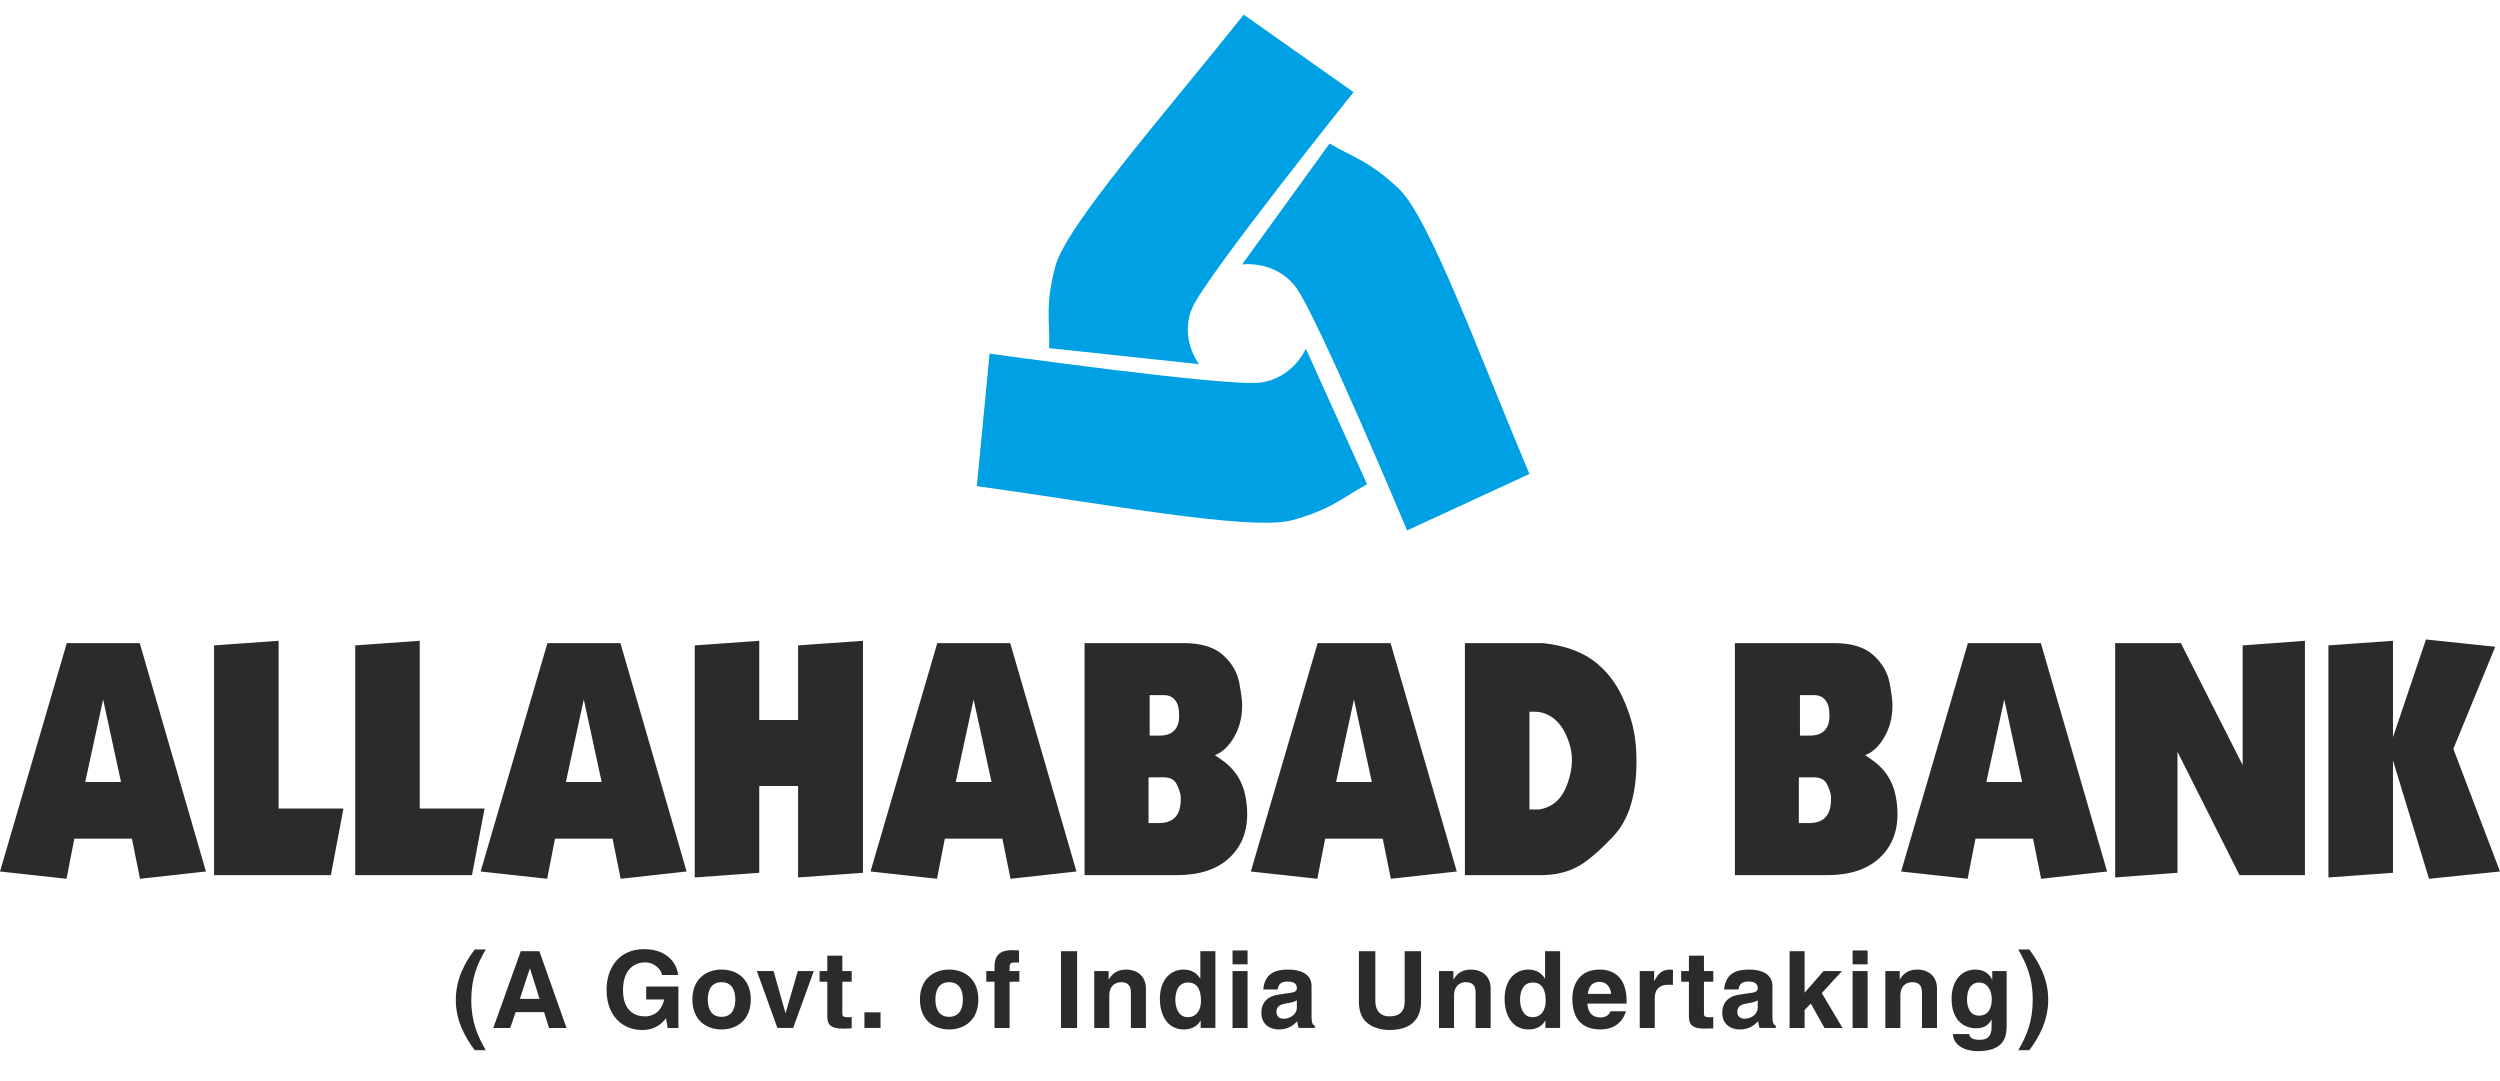
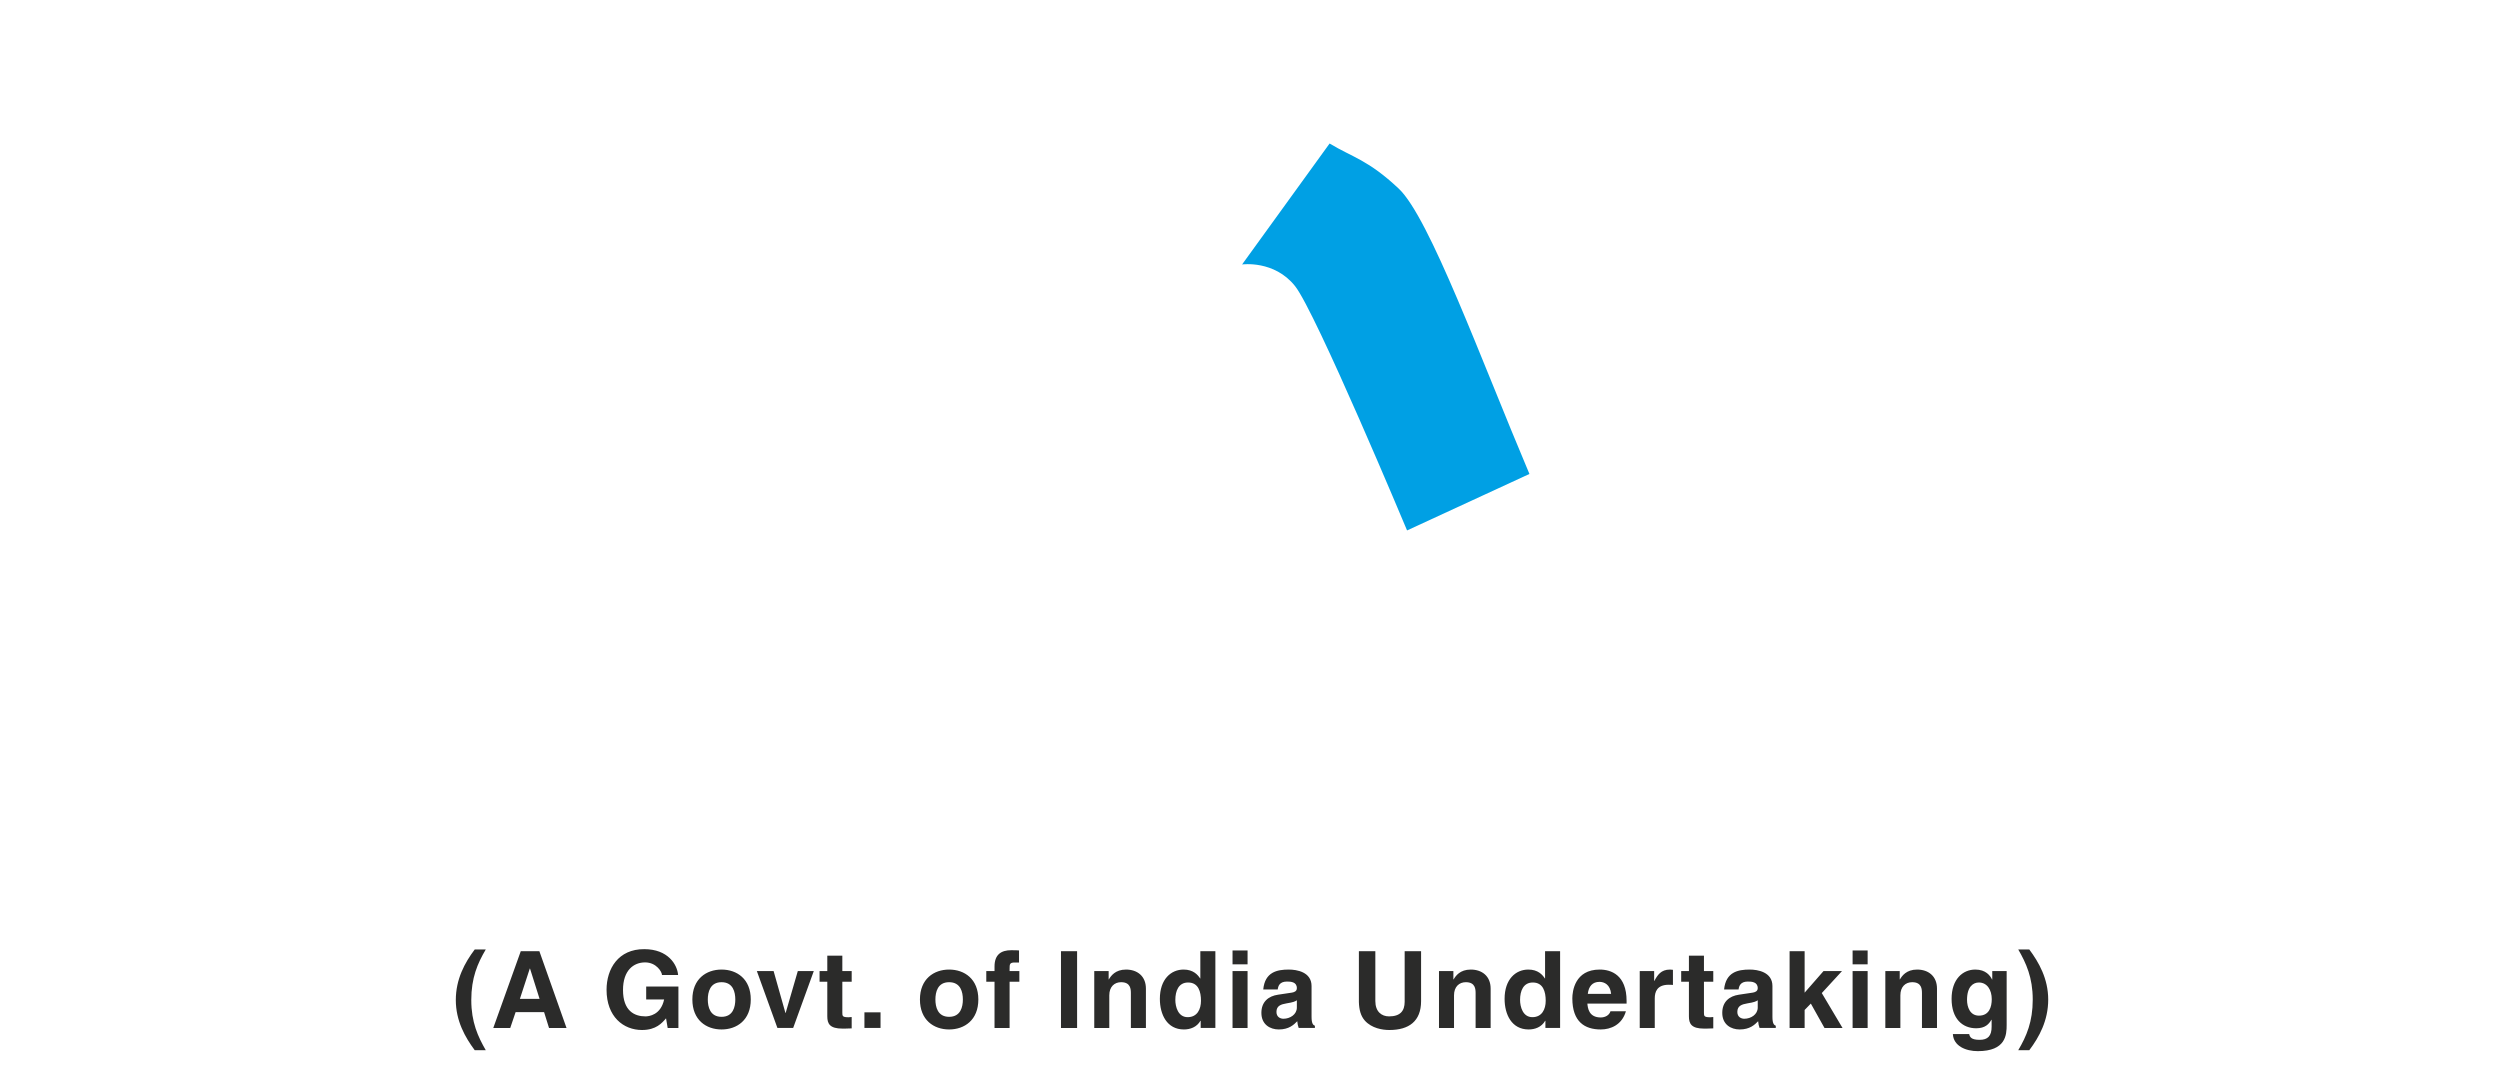
<svg xmlns="http://www.w3.org/2000/svg" width="74" height="32" viewBox="0 0 74 32" fill="none">
-   <path fill-rule="evenodd" clip-rule="evenodd" d="M6.096 25.796L4.144 26.012L3.904 24.825H2.2L1.969 26.012L0 25.796L1.977 19.036H4.136L6.096 25.796ZM3.582 23.147L3.052 20.704L2.523 23.147H3.582ZM10.166 23.932L9.794 25.904H6.336V19.104L8.247 18.967V23.932H10.166ZM14.343 23.932L13.971 25.904H10.514V19.104L12.424 18.967V23.932H14.343ZM20.324 25.796L18.372 26.012L18.132 24.825H16.428L16.196 26.012L14.227 25.796L16.204 19.036H18.364L20.324 25.796ZM17.809 23.147L17.28 20.704L16.75 23.147H17.809ZM25.544 25.835L23.624 25.973V23.265H22.474V25.835L20.564 25.973V19.104L22.474 18.967V21.312H23.624V19.104L25.544 18.967V25.835ZM31.863 25.796L29.911 26.012L29.671 24.825H27.967L27.735 26.012L25.767 25.796L27.744 19.036H29.903L31.863 25.796ZM29.349 23.147L28.819 20.704L28.29 23.147H29.349ZM36.867 23.579C36.901 23.755 36.917 23.928 36.917 24.099C36.917 24.642 36.735 25.078 36.371 25.409C36.007 25.739 35.495 25.904 34.833 25.904H32.103V19.036H34.709H35.039C35.552 19.036 35.94 19.153 36.202 19.39C36.464 19.628 36.624 19.899 36.681 20.205C36.739 20.511 36.768 20.736 36.768 20.882C36.768 21.23 36.688 21.543 36.529 21.819C36.368 22.095 36.178 22.274 35.958 22.352L36.032 22.401L36.131 22.47C36.534 22.738 36.779 23.108 36.867 23.579ZM34.899 21.111C34.899 20.946 34.859 20.815 34.779 20.72C34.699 20.623 34.59 20.576 34.452 20.576H34.303H34.03V21.773H34.336C34.535 21.773 34.682 21.716 34.779 21.6C34.875 21.485 34.915 21.322 34.899 21.111ZM34.949 23.562C34.937 23.471 34.899 23.356 34.833 23.217C34.766 23.078 34.637 23.009 34.444 23.009H34.32H33.997V24.363H34.203H34.3C34.732 24.363 34.949 24.133 34.949 23.672C34.949 23.626 34.949 23.59 34.949 23.562ZM43.121 25.796L41.169 26.012L40.929 24.825H39.225L38.993 26.012L37.025 25.796L39.002 19.036H41.161L43.121 25.796ZM40.606 23.147L40.077 20.704L39.548 23.147H40.606ZM48.407 21.943C48.418 22.022 48.426 22.115 48.431 22.223C48.437 22.332 48.44 22.432 48.44 22.524C48.44 23.523 48.215 24.262 47.766 24.741C47.316 25.221 46.941 25.534 46.641 25.682C46.34 25.83 45.997 25.904 45.611 25.904H45.297H43.361V19.036H45.371H45.669C46.281 19.101 46.776 19.273 47.154 19.547C47.531 19.824 47.825 20.194 48.035 20.656C48.244 21.119 48.368 21.549 48.407 21.943ZM46.438 21.96C46.261 21.443 45.969 21.15 45.561 21.076L45.446 21.067H45.272V23.961H45.429H45.561C45.776 23.922 45.951 23.837 46.086 23.708C46.222 23.58 46.329 23.397 46.409 23.163C46.489 22.929 46.529 22.709 46.529 22.504C46.529 22.319 46.499 22.138 46.438 21.96ZM56.116 23.579C56.149 23.755 56.166 23.928 56.166 24.099C56.166 24.642 55.984 25.078 55.62 25.409C55.256 25.739 54.743 25.904 54.081 25.904H51.352V19.036H53.957H54.288C54.801 19.036 55.188 19.153 55.45 19.39C55.712 19.628 55.872 19.899 55.93 20.205C55.988 20.511 56.017 20.736 56.017 20.882C56.017 21.23 55.937 21.543 55.777 21.819C55.617 22.095 55.427 22.274 55.206 22.352L55.281 22.401L55.38 22.47C55.782 22.738 56.028 23.108 56.116 23.579ZM54.148 21.111C54.148 20.946 54.107 20.815 54.028 20.72C53.948 20.623 53.839 20.576 53.701 20.576H53.552H53.279V21.773H53.585C53.783 21.773 53.931 21.716 54.028 21.6C54.124 21.485 54.164 21.322 54.148 21.111ZM54.197 23.562C54.186 23.471 54.148 23.356 54.081 23.217C54.015 23.078 53.885 23.009 53.693 23.009H53.568H53.246V24.363H53.451H53.549C53.981 24.363 54.197 24.133 54.197 23.672C54.197 23.626 54.197 23.59 54.197 23.562ZM62.37 25.796L60.417 26.012L60.178 24.825H58.474L58.242 26.012L56.273 25.796L58.25 19.036H60.409L62.37 25.796ZM59.855 23.147L59.326 20.704L58.796 23.147H59.855ZM68.226 25.904H66.29L64.454 22.254V25.835L62.609 25.973V19.036H64.553L66.382 22.646V19.104L68.226 18.967V25.904ZM74 25.796L71.899 26.012L70.832 22.509V25.835L68.921 25.973V19.104L70.832 18.967V21.822L71.808 18.928L73.859 19.144L72.619 22.166L74 25.796Z" fill="#2B2B2A" />
  <path fill-rule="evenodd" clip-rule="evenodd" d="M14.379 31.086C14.147 30.684 13.95 30.256 13.95 29.601C13.95 28.946 14.134 28.519 14.379 28.104H14.052C13.756 28.497 13.492 28.984 13.492 29.601C13.492 30.218 13.769 30.706 14.052 31.086H14.379ZM15.262 29.959H16.105L16.251 30.428H16.769L15.965 28.155H15.415L14.601 30.428H15.103L15.262 29.959ZM15.682 28.668H15.688L15.971 29.566H15.389L15.682 28.668ZM19.127 29.585H19.658C19.56 30.044 19.21 30.085 19.105 30.085C18.781 30.085 18.441 29.924 18.441 29.304C18.441 28.721 18.755 28.487 19.095 28.487C19.432 28.487 19.595 28.772 19.595 28.86H20.072C20.046 28.547 19.77 28.095 19.07 28.095C18.301 28.091 17.954 28.677 17.954 29.297C17.954 30.095 18.453 30.488 19.003 30.488C19.42 30.488 19.595 30.282 19.715 30.142L19.763 30.428H20.081V29.202H19.127V29.585ZM22.223 29.585C22.223 28.978 21.813 28.699 21.358 28.699C20.904 28.699 20.494 28.978 20.494 29.585C20.494 30.193 20.904 30.472 21.358 30.472C21.813 30.472 22.223 30.193 22.223 29.585ZM21.765 29.585C21.765 29.8 21.701 30.098 21.358 30.098C21.015 30.098 20.951 29.8 20.951 29.585C20.951 29.37 21.015 29.073 21.358 29.073C21.701 29.073 21.765 29.37 21.765 29.585ZM24.088 28.744H23.615L23.255 29.984H23.249L22.899 28.744H22.403L23.011 30.427H23.478L24.088 28.744ZM24.933 28.288H24.488V28.744H24.259V29.06H24.488V30.082C24.488 30.301 24.558 30.447 24.942 30.447H25C25.07 30.447 25.14 30.444 25.21 30.44V30.104C25.178 30.108 25.146 30.111 25.117 30.111C24.936 30.111 24.933 30.073 24.933 29.975V29.06H25.21V28.744H24.933V28.288ZM26.064 29.965H25.587V30.427H26.064V29.965ZM28.959 29.585C28.959 28.978 28.549 28.699 28.094 28.699C27.64 28.699 27.23 28.978 27.23 29.585C27.23 30.193 27.64 30.472 28.094 30.472C28.549 30.472 28.959 30.193 28.959 29.585ZM28.501 29.585C28.501 29.8 28.438 30.098 28.094 30.098C27.751 30.098 27.688 29.8 27.688 29.585C27.688 29.37 27.751 29.073 28.094 29.073C28.438 29.073 28.501 29.37 28.501 29.585ZM29.884 29.06H30.173V28.744H29.884V28.677C29.884 28.538 29.887 28.49 30.039 28.49H30.163V28.133C30.125 28.13 30.065 28.126 29.934 28.126C29.629 28.126 29.438 28.259 29.438 28.608V28.744H29.194V29.06H29.438V30.428H29.884V29.06ZM31.882 28.155H31.405V30.428H31.882V28.155ZM33.919 29.263C33.919 28.892 33.662 28.699 33.331 28.699C33.01 28.699 32.883 28.889 32.822 28.99H32.816V28.744H32.39V30.428H32.835V29.462C32.835 29.206 32.988 29.073 33.185 29.073C33.468 29.073 33.474 29.282 33.474 29.405V30.428H33.919V29.263ZM35.975 28.155H35.53V28.962H35.524C35.454 28.854 35.321 28.699 35.034 28.699C34.662 28.699 34.332 28.984 34.332 29.566C34.332 30.028 34.541 30.472 35.044 30.472C35.228 30.472 35.425 30.405 35.533 30.215H35.54V30.427H35.975V28.155ZM34.79 29.598C34.79 29.332 34.885 29.082 35.168 29.082C35.473 29.082 35.549 29.354 35.549 29.623C35.549 29.873 35.438 30.108 35.155 30.108C34.869 30.108 34.79 29.797 34.79 29.598ZM36.483 28.744V30.428H36.928V28.744H36.483ZM36.928 28.133H36.483V28.544H36.928V28.133ZM38.822 29.186C38.822 28.772 38.387 28.699 38.148 28.699C37.802 28.699 37.442 28.772 37.392 29.288H37.821C37.833 29.19 37.872 29.054 38.094 29.054C38.209 29.054 38.387 29.063 38.387 29.25C38.387 29.345 38.301 29.373 38.231 29.383L37.83 29.443C37.547 29.484 37.337 29.652 37.337 29.981C37.337 30.329 37.598 30.472 37.852 30.472C38.154 30.472 38.298 30.332 38.399 30.228C38.409 30.323 38.415 30.348 38.441 30.427H38.921V30.361C38.867 30.342 38.822 30.297 38.822 30.098V29.186ZM38.387 29.823C38.387 30.028 38.186 30.155 37.989 30.155C37.903 30.155 37.783 30.108 37.783 29.953C37.783 29.769 37.919 29.728 38.085 29.699C38.269 29.671 38.342 29.642 38.387 29.608V29.823ZM42.064 28.155H41.578V29.652C41.578 29.927 41.444 30.085 41.117 30.085C40.894 30.085 40.71 29.946 40.71 29.63V28.155H40.223V29.661C40.23 29.889 40.277 30.073 40.401 30.212C40.605 30.437 40.916 30.488 41.126 30.488C41.702 30.488 42.064 30.231 42.064 29.633V28.155ZM44.123 29.263C44.123 28.892 43.866 28.699 43.535 28.699C43.214 28.699 43.087 28.889 43.027 28.99H43.02V28.744H42.594V30.428H43.039V29.462C43.039 29.206 43.192 29.073 43.389 29.073C43.672 29.073 43.678 29.282 43.678 29.405V30.428H44.123V29.263ZM46.179 28.155H45.734V28.962H45.728C45.658 28.854 45.525 28.699 45.238 28.699C44.866 28.699 44.536 28.984 44.536 29.566C44.536 30.028 44.745 30.472 45.248 30.472C45.432 30.472 45.629 30.405 45.737 30.215H45.744V30.427H46.179V28.155ZM44.994 29.598C44.994 29.332 45.089 29.082 45.372 29.082C45.677 29.082 45.753 29.354 45.753 29.623C45.753 29.873 45.642 30.108 45.359 30.108C45.073 30.108 44.994 29.797 44.994 29.598ZM47.67 29.933C47.635 30.054 47.508 30.117 47.383 30.117C47.024 30.117 46.999 29.832 46.986 29.706H48.147V29.627C48.147 28.857 47.686 28.699 47.352 28.699C46.611 28.699 46.541 29.348 46.541 29.551C46.541 30.244 46.907 30.472 47.383 30.472C47.673 30.472 48.01 30.339 48.127 29.933H47.67ZM46.999 29.418C47.024 29.196 47.136 29.063 47.345 29.063C47.488 29.063 47.663 29.145 47.689 29.418H46.999ZM48.536 30.428H48.981V29.551C48.981 29.364 49.045 29.149 49.392 29.149C49.433 29.149 49.481 29.149 49.519 29.155V28.706C49.49 28.702 49.462 28.699 49.433 28.699C49.163 28.699 49.061 28.864 48.969 29.035H48.963V28.744H48.536V30.428ZM50.437 28.288H49.992V28.744H49.763V29.06H49.992V30.082C49.992 30.301 50.062 30.447 50.446 30.447H50.503C50.573 30.447 50.643 30.444 50.713 30.44V30.104C50.681 30.108 50.65 30.111 50.621 30.111C50.44 30.111 50.437 30.073 50.437 29.975V29.06H50.713V28.744H50.437V28.288ZM52.464 29.186C52.464 28.772 52.029 28.699 51.79 28.699C51.444 28.699 51.084 28.772 51.033 29.288H51.462C51.475 29.19 51.514 29.054 51.736 29.054C51.85 29.054 52.029 29.063 52.029 29.25C52.029 29.345 51.943 29.373 51.873 29.383L51.472 29.443C51.189 29.484 50.979 29.652 50.979 29.981C50.979 30.329 51.24 30.472 51.494 30.472C51.796 30.472 51.94 30.332 52.041 30.228C52.051 30.323 52.057 30.348 52.083 30.427H52.563V30.361C52.509 30.342 52.464 30.297 52.464 30.098V29.186ZM52.029 29.823C52.029 30.028 51.828 30.155 51.631 30.155C51.545 30.155 51.425 30.108 51.425 29.953C51.425 29.769 51.561 29.728 51.727 29.699C51.911 29.671 51.984 29.642 52.029 29.608V29.823ZM53.417 29.895L53.601 29.706L54.005 30.428H54.539L53.925 29.395L54.523 28.744H53.976L53.417 29.383V28.155H52.972V30.428H53.417V29.895ZM54.837 28.744V30.428H55.282V28.744H54.837ZM55.282 28.133H54.837V28.544H55.282V28.133ZM57.335 29.263C57.335 28.892 57.078 28.699 56.747 28.699C56.426 28.699 56.298 28.889 56.238 28.99H56.232V28.744H55.806V30.428H56.251V29.462C56.251 29.206 56.403 29.073 56.601 29.073C56.884 29.073 56.89 29.282 56.89 29.405V30.428H57.335V29.263ZM58.971 28.744V28.994H58.965C58.911 28.883 58.784 28.699 58.469 28.699C58.097 28.699 57.767 28.984 57.767 29.566C57.767 30.155 58.088 30.437 58.495 30.437C58.761 30.437 58.873 30.313 58.946 30.183L58.952 30.19V30.392C58.952 30.665 58.838 30.779 58.599 30.779C58.342 30.779 58.307 30.694 58.288 30.608H57.805C57.824 30.966 58.192 31.114 58.542 31.114C59.375 31.114 59.397 30.63 59.397 30.339V28.744H58.971ZM58.224 29.595C58.224 29.202 58.409 29.082 58.574 29.082C58.822 29.082 58.956 29.304 58.956 29.576C58.956 29.807 58.879 30.063 58.577 30.063C58.313 30.063 58.224 29.81 58.224 29.595ZM59.74 28.104C59.972 28.506 60.169 28.933 60.169 29.588C60.169 30.244 59.985 30.671 59.74 31.086H60.067C60.363 30.694 60.627 30.206 60.627 29.588C60.627 28.971 60.35 28.484 60.067 28.104H59.74Z" fill="#2B2B2A" />
-   <path d="M31.054 10.304L35.49 10.779C35.49 10.779 34.904 10.026 35.289 9.117C35.674 8.208 40.065 2.728 40.065 2.728L36.814 0.434C34.509 3.333 31.548 6.688 31.235 7.891C30.922 9.093 31.086 9.515 31.054 10.304Z" fill="#00A0E4" />
  <path d="M39.356 4.248L36.766 7.828C36.766 7.828 37.718 7.693 38.334 8.469C38.95 9.245 41.649 15.701 41.649 15.701L45.271 14.029C43.833 10.629 42.314 6.442 41.403 5.584C40.492 4.727 40.039 4.661 39.356 4.248Z" fill="#00A0E4" />
-   <path d="M40.466 14.336L38.653 10.318C38.653 10.318 38.288 11.196 37.297 11.325C36.306 11.453 29.292 10.467 29.292 10.467L28.914 14.39C32.616 14.897 37.047 15.733 38.259 15.395C39.471 15.057 39.759 14.706 40.466 14.336Z" fill="#00A0E4" />
</svg>